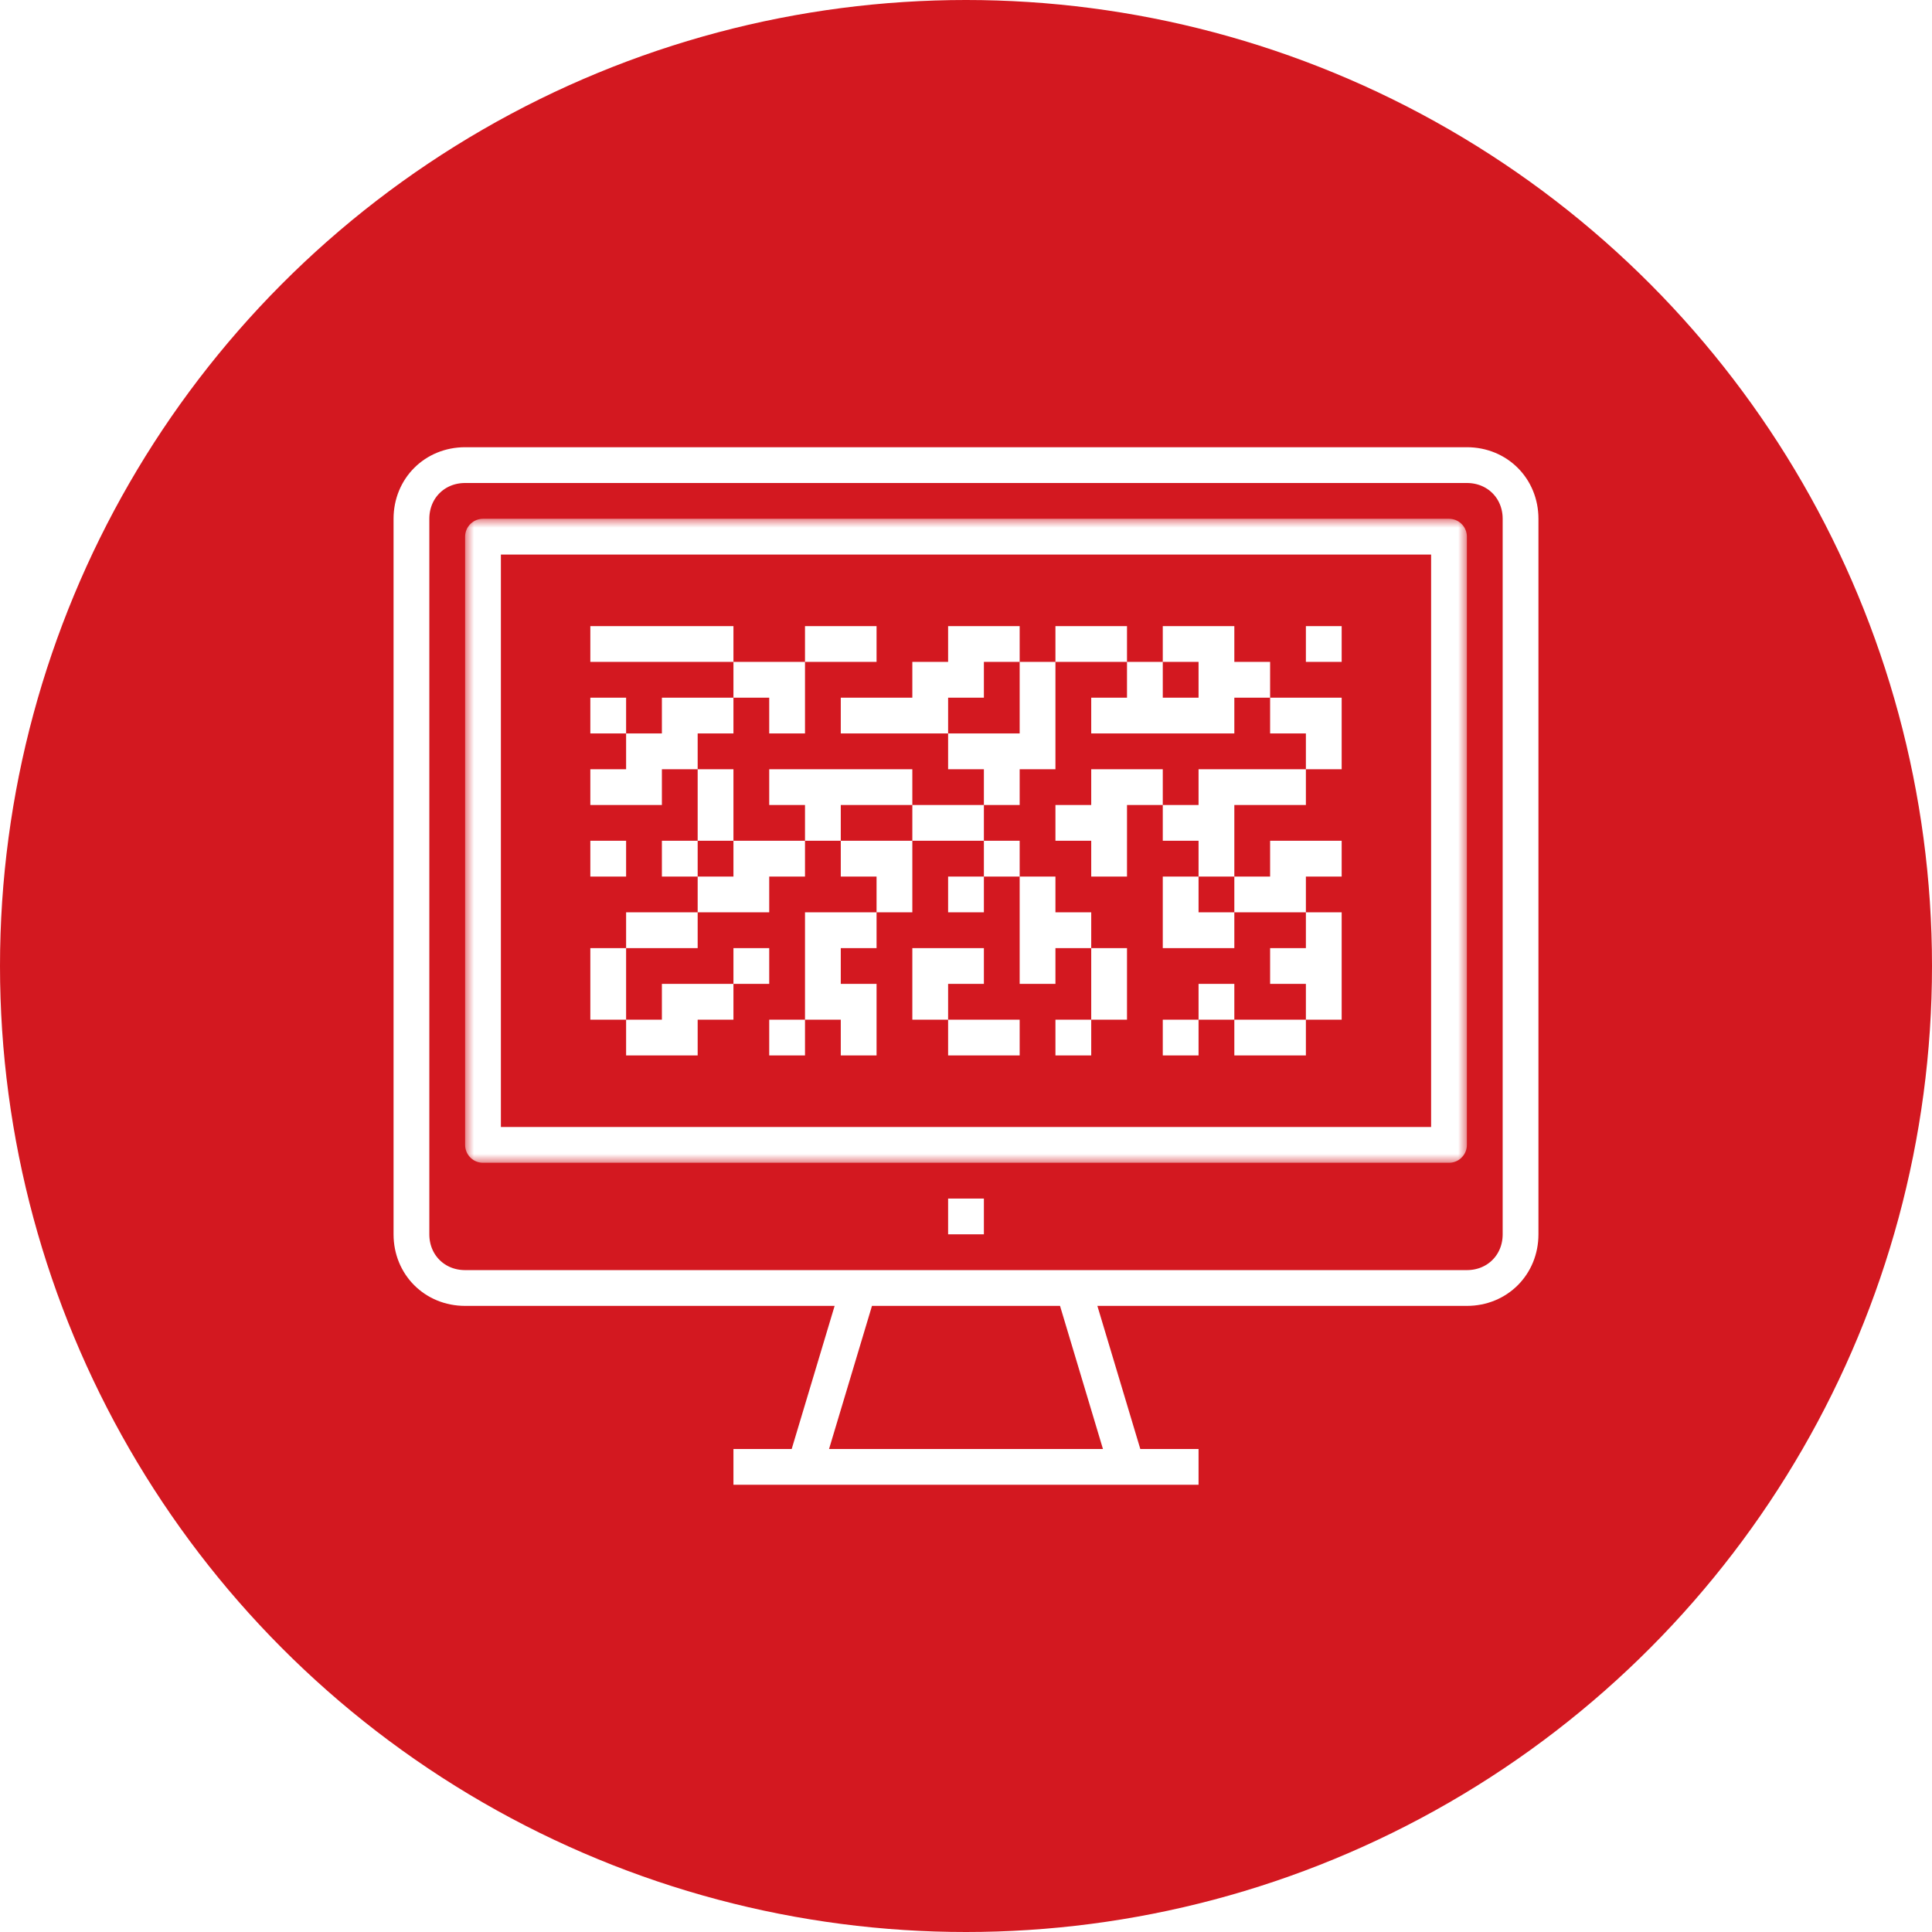
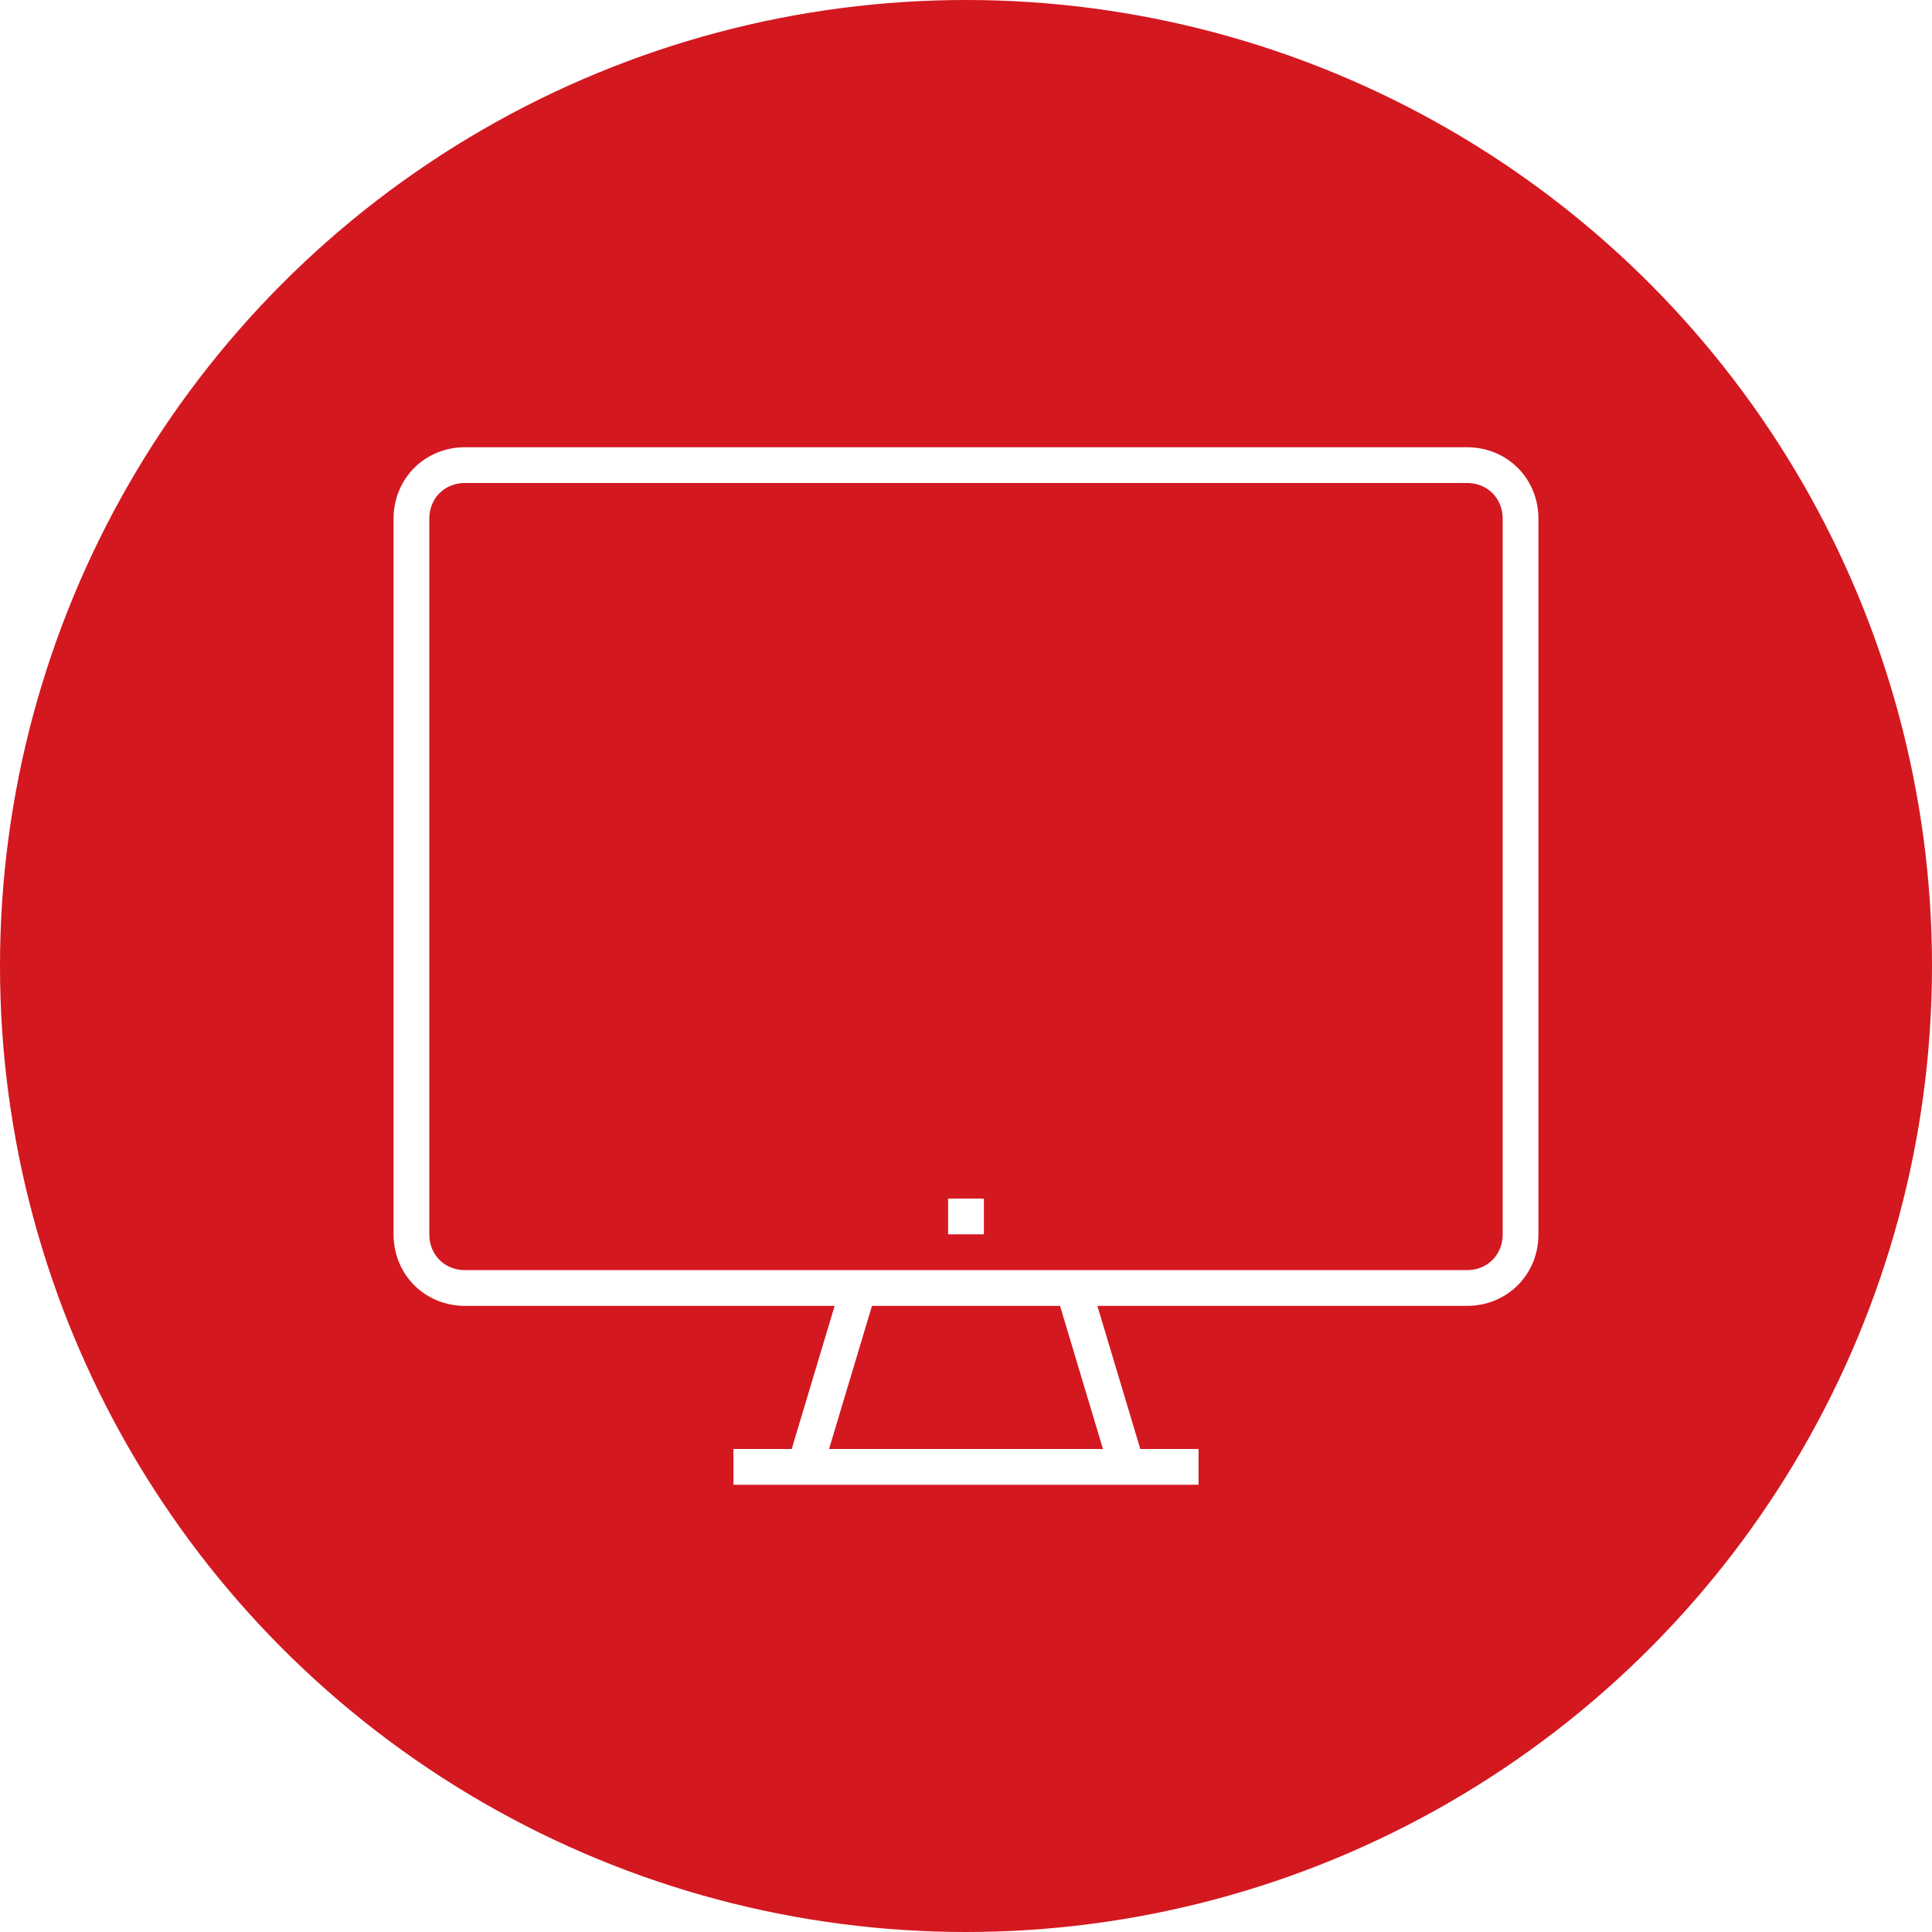
<svg xmlns="http://www.w3.org/2000/svg" version="1.1" id="Layer_1" x="0px" y="0px" viewBox="0 0 108 108" style="enable-background:new 0 0 108 108;" xml:space="preserve">
  <style type="text/css">
	.st0{fill-rule:evenodd;clip-rule:evenodd;fill:#D31820;}
	.st1{fill:none;stroke:#FFFFFF;stroke-width:2;stroke-linejoin:round;}
	.st2{filter:url(#Adobe_OpacityMaskFilter);}
	.st3{fill-rule:evenodd;clip-rule:evenodd;fill:#FFFFFF;}
	
		.st4{mask:url(#b_00000157289979503317717530000010796099763507398325_);fill:none;stroke:#FFFFFF;stroke-width:2;stroke-linejoin:round;}
</style>
  <g>
    <circle class="st0" cx="54" cy="54" r="54" />
    <g transform="translate(22 25)">
      <path class="st1" d="M63,4c0-1.7-1.3-3-3-3H4C2.3,1,1,2.3,1,4v40c0,1.7,1.3,3,3,3h56c1.7,0,3-1.3,3-3V4z M38,47l3,10 M23,57l3-10     M19,57h26 M31,43h2" />
      <defs>
        <filter id="Adobe_OpacityMaskFilter" x="4" y="4" width="56" height="36">
          <feColorMatrix type="matrix" values="1 0 0 0 0  0 1 0 0 0  0 0 1 0 0  0 0 0 1 0" />
        </filter>
      </defs>
      <mask maskUnits="userSpaceOnUse" x="4" y="4" width="56" height="36" id="b_00000157289979503317717530000010796099763507398325_">
        <g class="st2">
          <path id="a_00000132766612001499966920000013438834962513891477_" class="st3" d="M0,58h64V0H0V58z" />
        </g>
      </mask>
-       <path class="st4" d="M5,39h54V5H5V39z M17,19h2 M39,19h4 M43,21h4 M45,23h2 M43,25h2 M43,27h4 M47,25h4 M39,23h2 M37,21h4 M35,25    h2 M33,23h2 M35,27h4 M35,29h2 M39,29h2 M39,31h2 M37,33h2 M45,31h2 M51,31h2 M43,33h2 M47,33h4 M31,33h4 M29,31h2 M23,31h4     M27,25h2 M25,23h4 M23,21h2 M19,23h4 M13,17h4 M17,25h4 M19,29h2 M23,27h4 M23,29h2 M21,33h2 M25,33h2 M29,29h4 M31,25h2 M29,21    h4 M17,21h2 M15,31h4 M29,13h4 M31,17h6 M25,15h6 M33,19h2 M13,19h2 M21,19h8 M39,15h8 M53,29h-4 M53,27h-2 M49,23h4 M51,19h-4     M47,19h-2 M53,17h-2 M49,15h4 M49,13h-4 M51,11h2 M47,11h-4 M43,13h-2 M41,11h-4 M37,13h-2 M37,15h-2 M23,15h-2 M19,15h-4 M11,15    h2 M13,19h-2 M11,23h2 M13,27h4 M15,23h2 M13,29h-2 M13,33h4 M11,31h2 M19,13h4 M27,11h-4 M19,11h-8 M31,11h4" />
    </g>
  </g>
</svg>